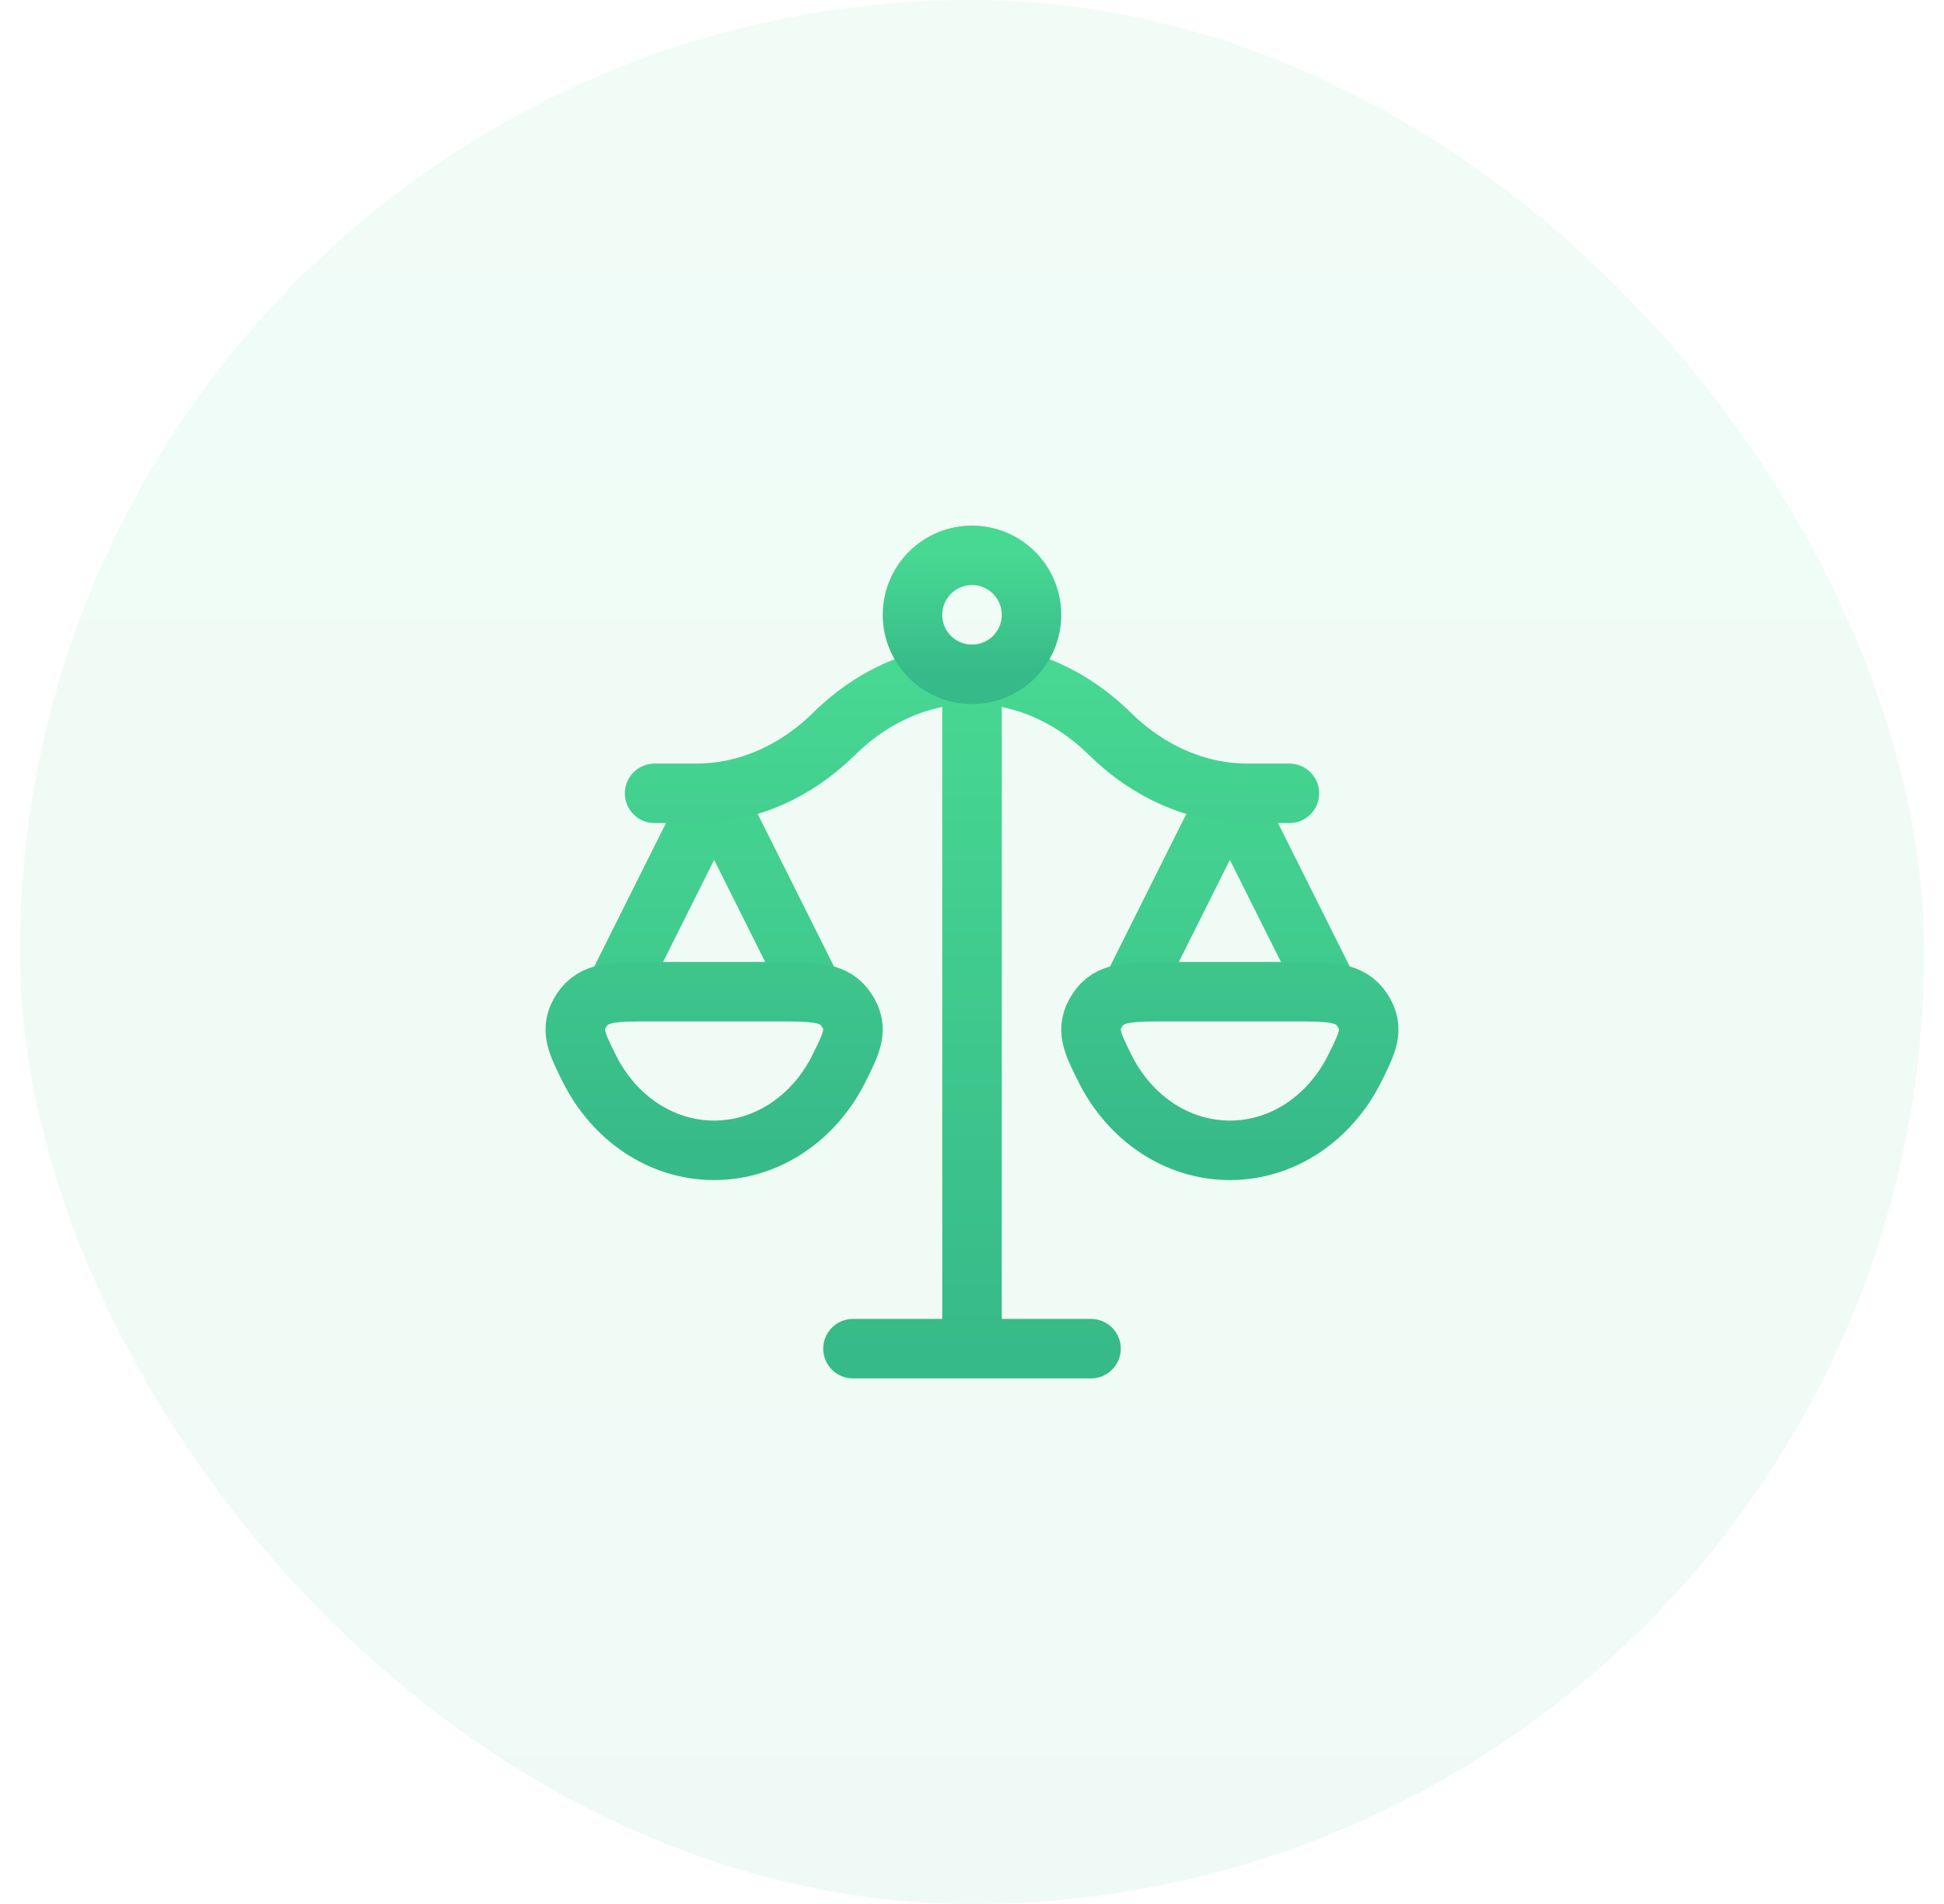
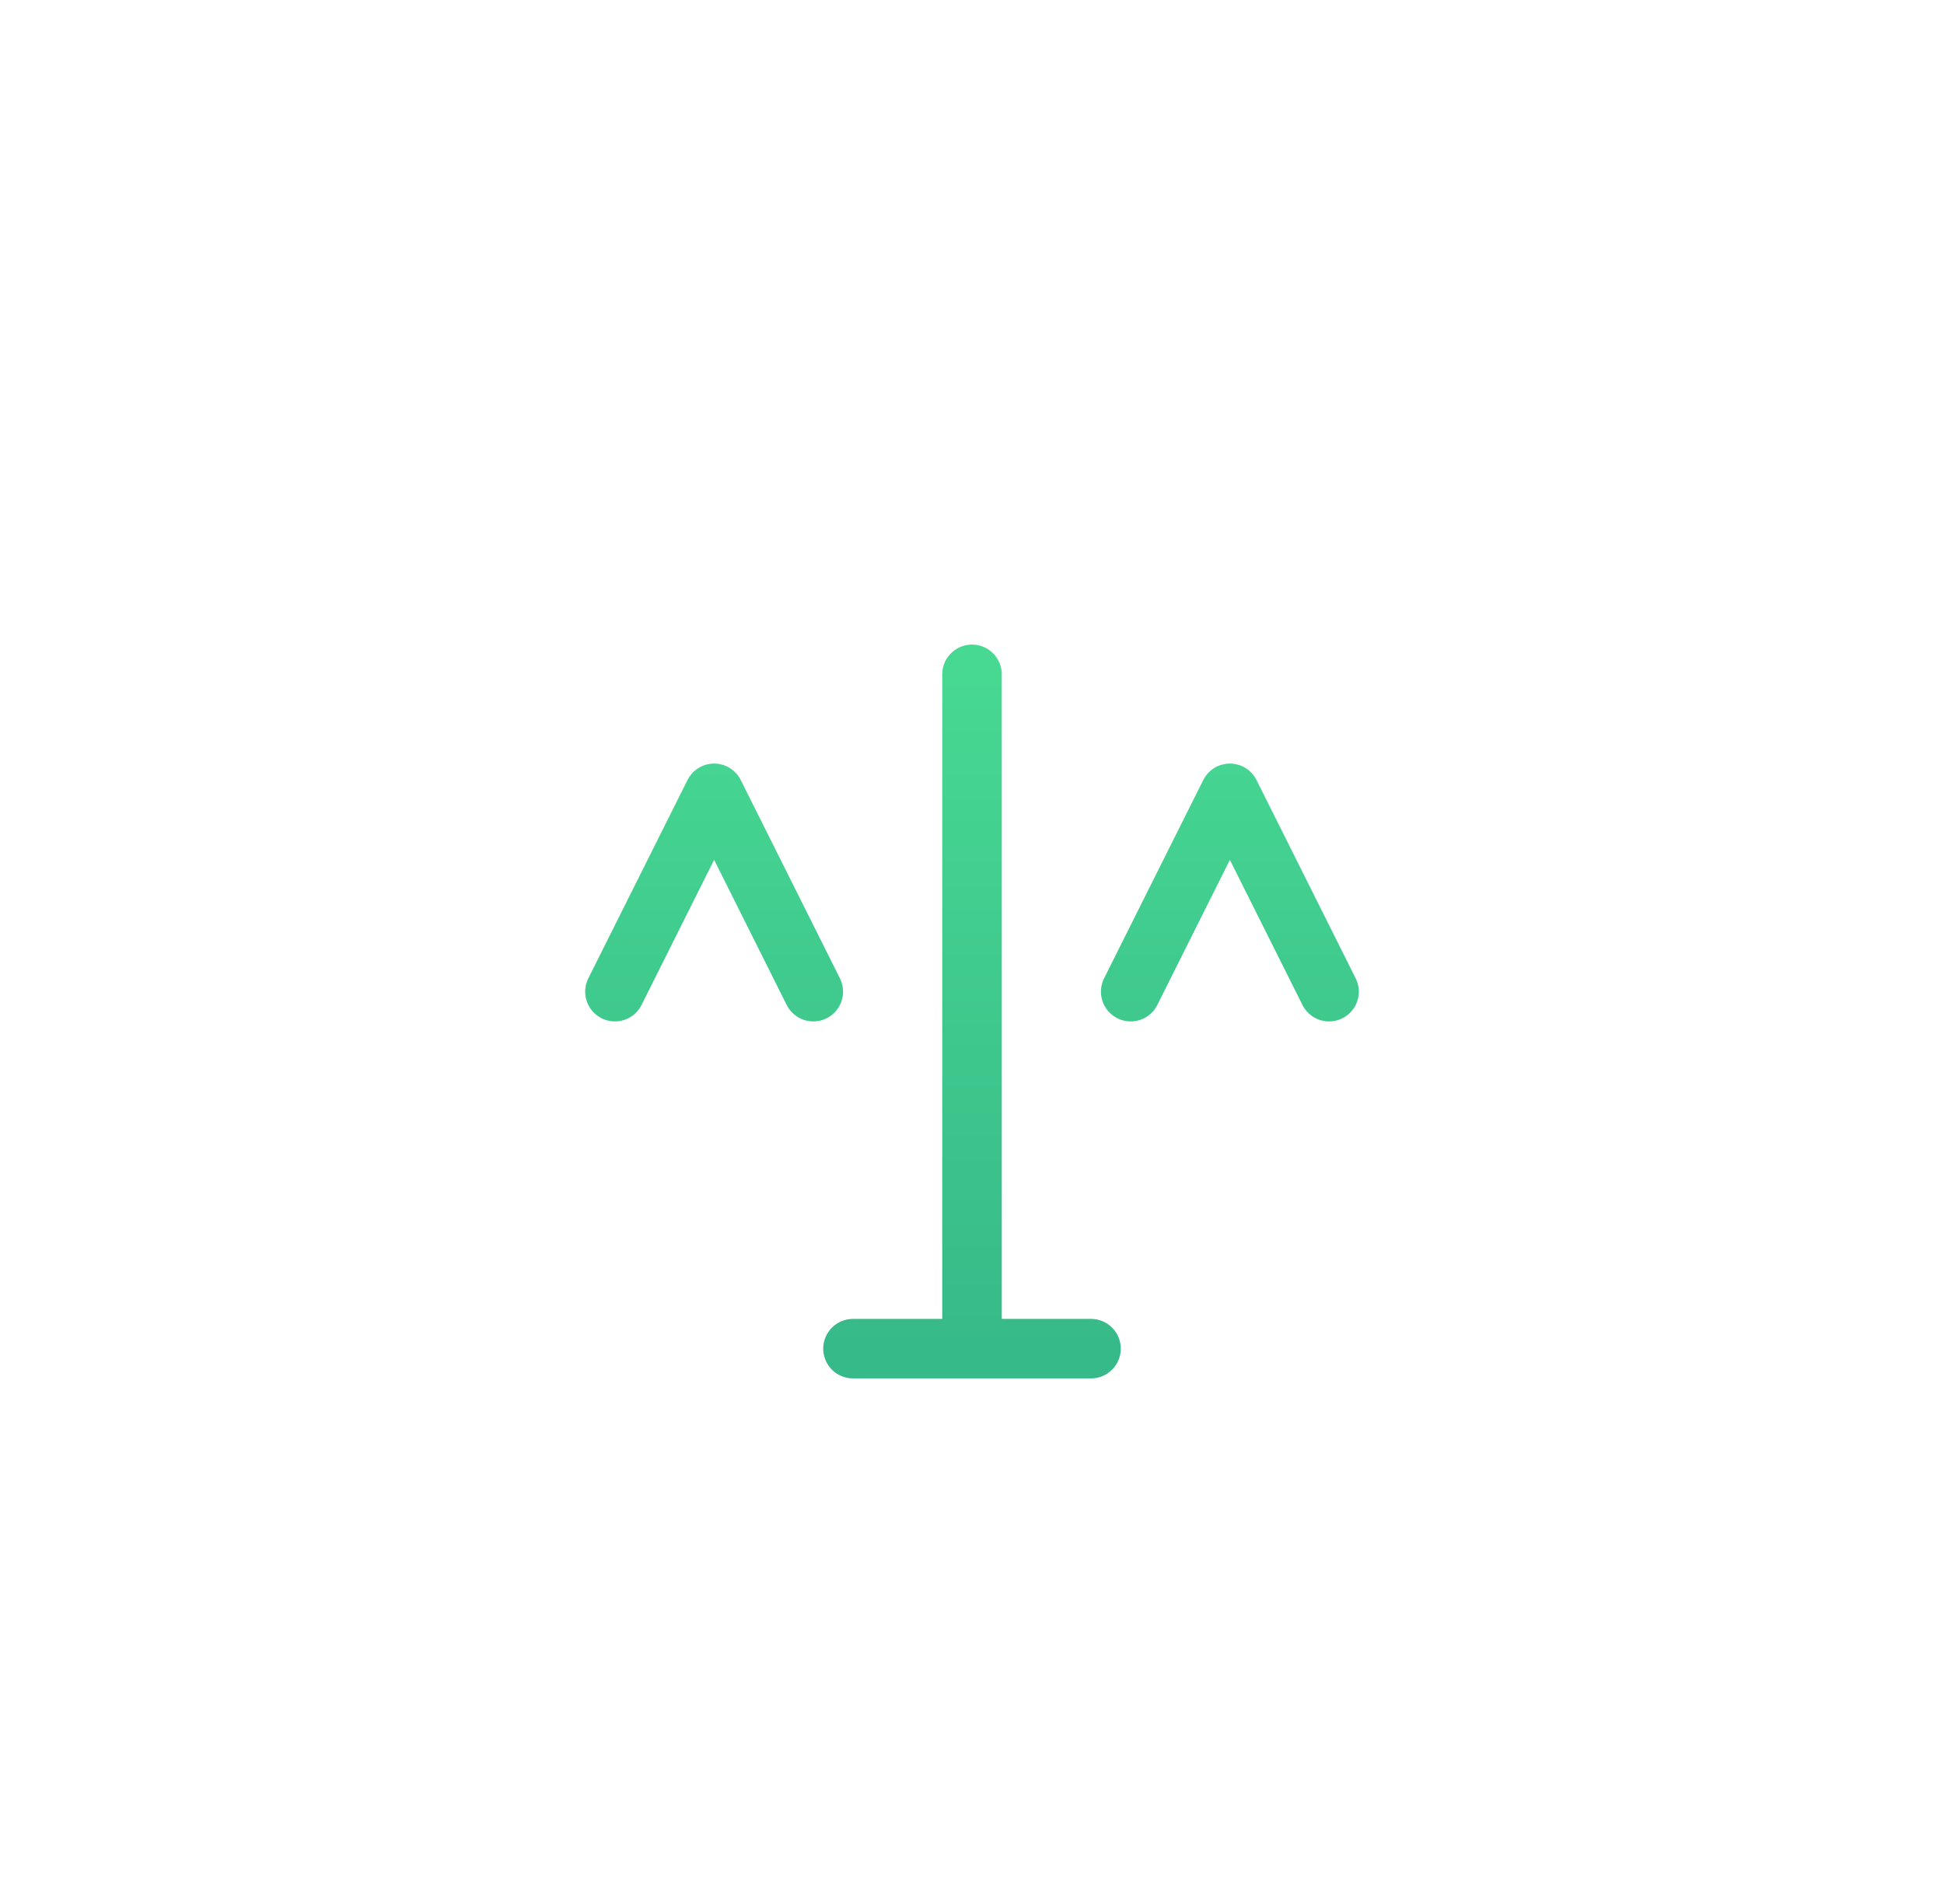
<svg xmlns="http://www.w3.org/2000/svg" width="49" height="48" viewBox="0 0 49 48" fill="none">
-   <rect x="0.5" width="48" height="48" rx="24" fill="url(#paint0_linear_67_206)" fill-opacity="0.08" />
  <path d="M24.5 17V34M24.5 34H21.5M24.5 34H27.5M33.5 25L31 20L28.5 25M20.5 25L18 20L15.5 25" stroke="url(#paint1_linear_67_206)" stroke-width="1.5" stroke-linecap="round" stroke-linejoin="round" />
-   <path d="M16.5 20H17.548C18.812 20 20.038 19.471 21.024 18.5C23.056 16.5 25.944 16.5 27.976 18.5C28.962 19.471 30.188 20 31.452 20H32.5M31 29C32.355 29 33.534 28.166 34.147 26.935C34.478 26.27 34.643 25.938 34.342 25.469C34.04 25 33.54 25 32.54 25H29.458C28.459 25 27.959 25 27.658 25.469C27.356 25.938 27.521 26.27 27.852 26.935C28.466 28.166 29.645 29 31 29ZM18 29C19.355 29 20.534 28.166 21.147 26.935C21.478 26.27 21.643 25.938 21.342 25.469C21.04 25 20.54 25 19.54 25H16.459C15.46 25 14.96 25 14.659 25.469C14.357 25.938 14.522 26.27 14.853 26.935C15.466 28.166 16.645 29 18 29Z" stroke="url(#paint2_linear_67_206)" stroke-width="1.5" stroke-linecap="round" stroke-linejoin="round" />
-   <path d="M26 15.5C26 15.898 25.842 16.279 25.561 16.561C25.279 16.842 24.898 17 24.5 17C24.102 17 23.721 16.842 23.439 16.561C23.158 16.279 23 15.898 23 15.5C23 15.102 23.158 14.721 23.439 14.439C23.721 14.158 24.102 14 24.5 14C24.898 14 25.279 14.158 25.561 14.439C25.842 14.721 26 15.102 26 15.5Z" stroke="url(#paint3_linear_67_206)" stroke-width="1.5" stroke-linecap="round" stroke-linejoin="round" />
  <defs>
    <linearGradient id="paint0_linear_67_206" x1="24.5" y1="0" x2="24.5" y2="48" gradientUnits="userSpaceOnUse">
      <stop stop-color="#47D892" />
      <stop offset="1" stop-color="#37BA89" />
    </linearGradient>
    <linearGradient id="paint1_linear_67_206" x1="24.5" y1="17" x2="24.5" y2="34" gradientUnits="userSpaceOnUse">
      <stop stop-color="#47D892" />
      <stop offset="1" stop-color="#37BA89" />
    </linearGradient>
    <linearGradient id="paint2_linear_67_206" x1="24.5" y1="17" x2="24.5" y2="29" gradientUnits="userSpaceOnUse">
      <stop stop-color="#47D892" />
      <stop offset="1" stop-color="#37BA89" />
    </linearGradient>
    <linearGradient id="paint3_linear_67_206" x1="24.5" y1="14" x2="24.5" y2="17" gradientUnits="userSpaceOnUse">
      <stop stop-color="#47D892" />
      <stop offset="1" stop-color="#37BA89" />
    </linearGradient>
  </defs>
</svg>